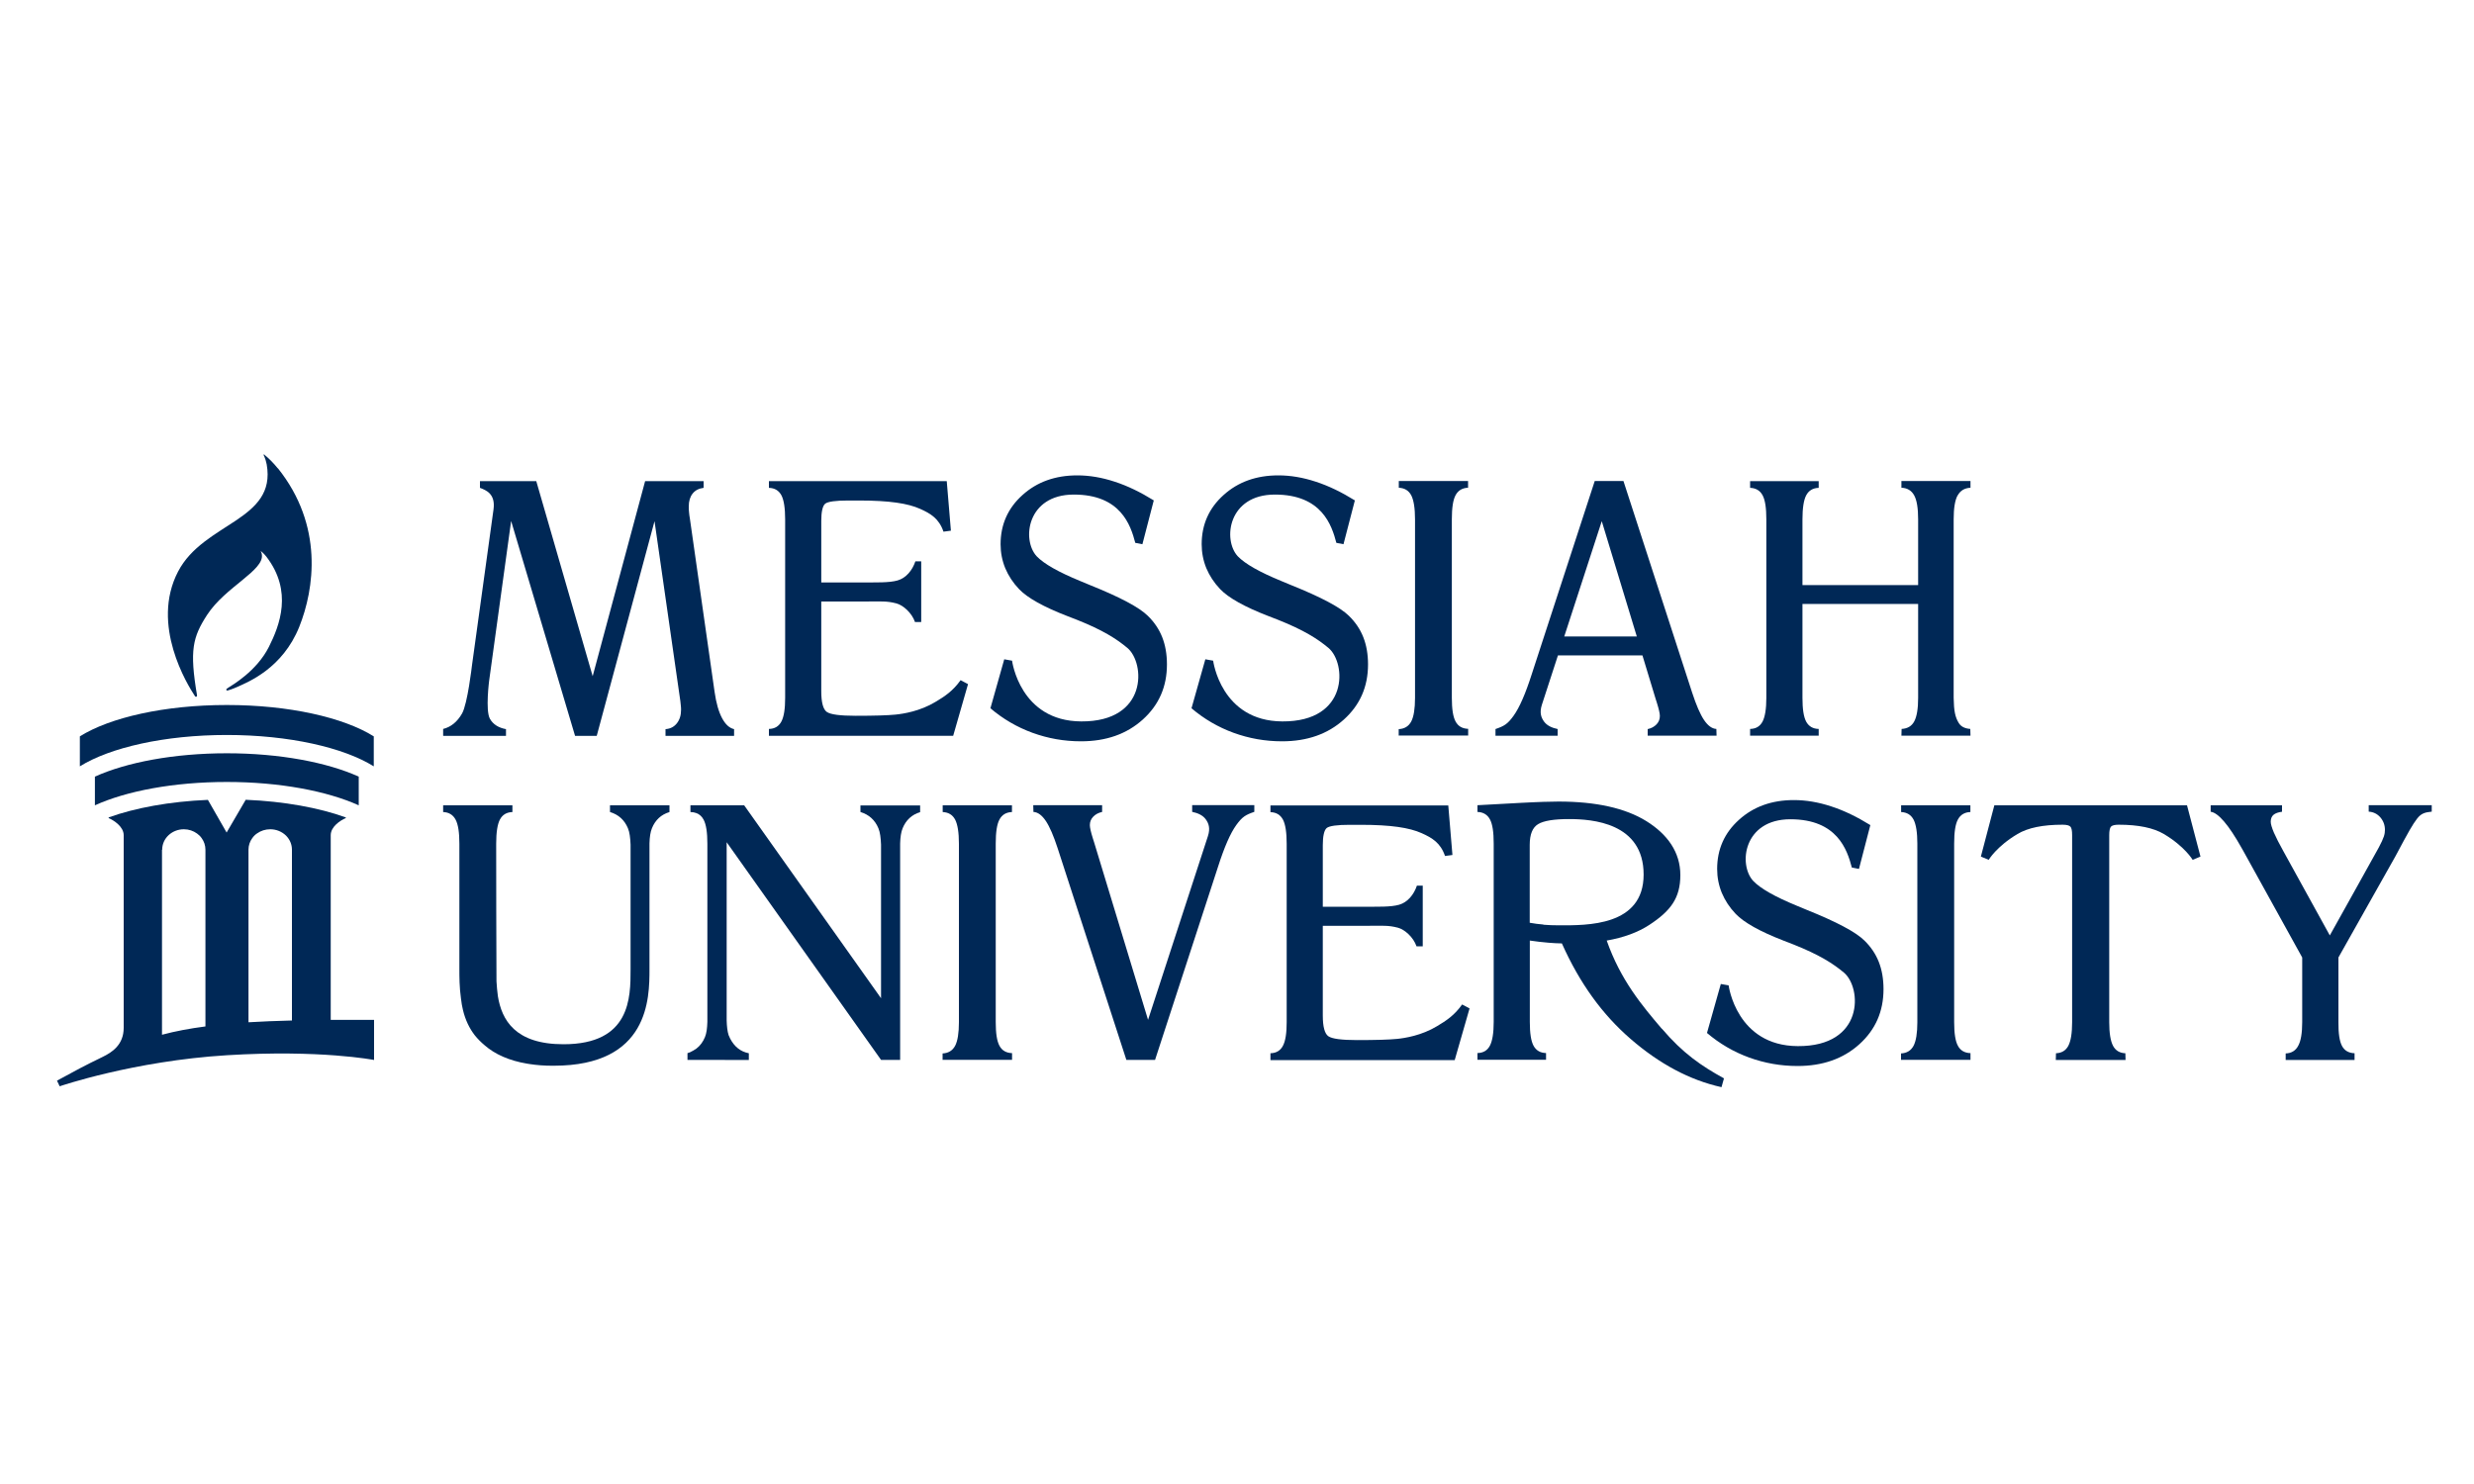
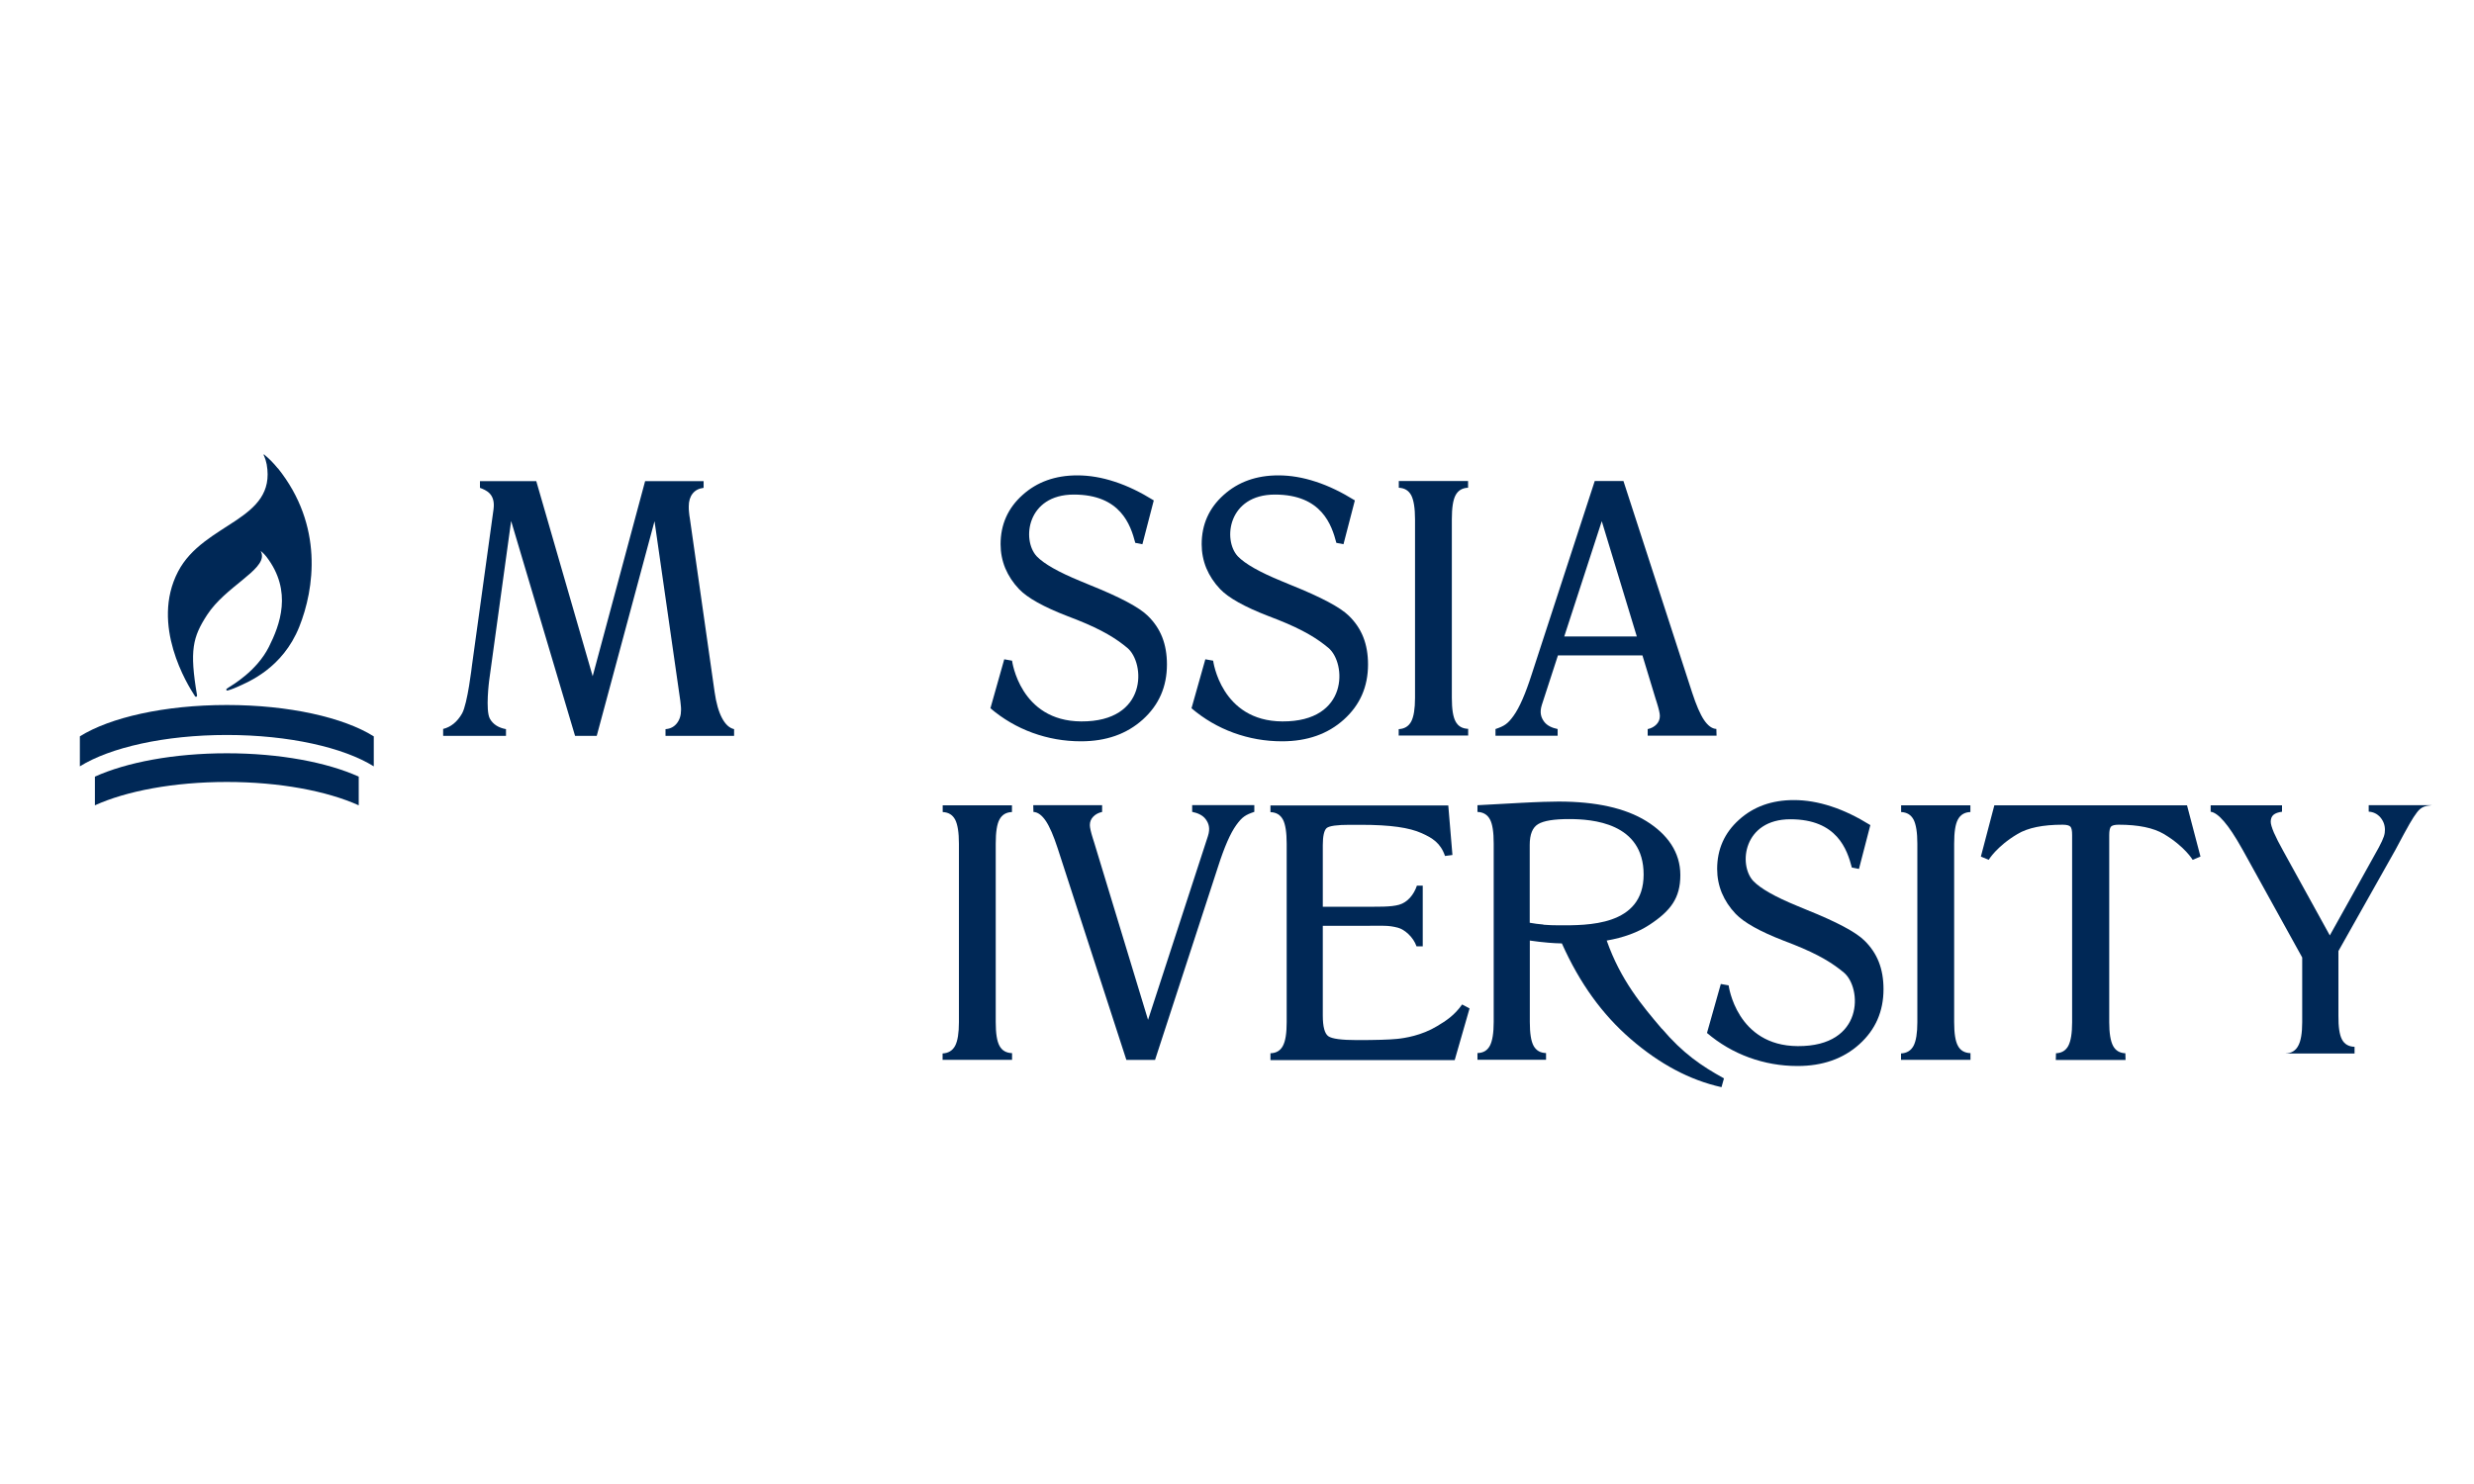
<svg xmlns="http://www.w3.org/2000/svg" id="Layer_1" data-name="Layer 1" viewBox="0 0 250 150">
  <path d="M8.07,74.43v3.03c3.05-1.9,8.56-3.17,14.85-3.17s11.8,1.27,14.85,3.17v-3.03c-3.05-1.91-8.56-3.17-14.85-3.17s-11.8,1.26-14.85,3.17Z" style="fill: #002856; stroke-width: 0px;" />
  <path d="M9.59,78.5v2.9c3.19-1.45,7.98-2.36,13.33-2.36s10.14.92,13.33,2.36v-2.9c-3.19-1.44-7.97-2.36-13.33-2.36s-10.14.92-13.33,2.36Z" style="fill: #002856; stroke-width: 0px;" />
  <path d="M28.07,47.34c-.41-.51-.86-.97-1.36-1.38-.04-.03,0,.05-.04.01h0s-.02.03-.02.03l.02.04c.13.29.22.59.28.9,1.01,5.7-6.36,5.84-8.96,10.84-2.8,5.38.95,11.44,1.72,12.6.06.09.2.05.2-.06,0-.01,0-.03,0-.04-.77-4.54-.44-5.88,1.02-8.13,1.84-2.83,5.79-4.49,5.53-6.1,0-.06-.03-.13-.05-.2-.03-.08-.07-.16-.07-.16,0,0,.3.22.58.58,2.69,3.5,1.34,6.95.25,9.12-1.24,2.46-3.72,3.87-4.1,4.12-.06.04-.12.08-.17.12-.08.07-.01.19.09.17.13-.04.46-.13,1.02-.38,1.08-.49,4.55-1.87,6.23-6.06,1.53-3.83,2.47-10.24-2.16-16.03Z" style="fill: #002856; stroke-width: 0px;" />
  <path d="M44.78,74.36v-.68c.77-.19,1.42-.7,1.91-1.56.56-.99,1-4.84,1-4.84,0,0,1.96-14.19,2.18-15.79s-.78-1.95-1.37-2.18v-.68h5.69l5.7,19.72,5.3-19.72h5.91v.68c-.48.06-.85.25-1.11.58-.26.33-.39.76-.39,1.29,0,.21,0,.42.03.62.02.2.04.4.08.6l2.5,17.54c.16,1.12.41,2,.75,2.64.34.64.74,1.01,1.22,1.12v.68h-6.93v-.68c.48-.03.86-.23,1.14-.58.28-.35.43-.8.43-1.36,0-.13,0-.26-.02-.41-.01-.15-.03-.31-.05-.48l-2.61-18.19-5.84,21.7h-2.19l-6.46-21.72-2.22,16.13s-.39,3,.07,3.85c.33.6.91.93,1.63,1.06v.68h-6.33Z" style="fill: #002856; stroke-width: 0px;" />
-   <path d="M77.7,74.36v-.68c.58-.01,1-.26,1.26-.75.26-.49.38-1.29.38-2.39v-18.04c0-1.15-.13-1.97-.38-2.44-.26-.48-.67-.73-1.26-.75v-.68h17.97l.42,5.01-.75.1c-.45-1.32-1.29-1.83-2.37-2.31-1.23-.55-3.1-.84-6.16-.84h-1.1c-1.28,0-2.05.11-2.32.32-.27.22-.4.84-.4,1.74v6.22h3.72c1.95,0,3.14.04,3.99-.2s1.49-1.01,1.8-1.93h.59v6.13h-.63c-.31-.91-1.19-1.7-1.88-1.88-1.01-.26-1.44-.19-3.37-.19h-4.22v9.06c0,1.14.19,1.84.56,2.1.37.26,1.34.39,2.91.39,1.88,0,3.23-.04,4.03-.12.8-.08,2.48-.34,4.05-1.29.92-.55,1.74-1.08,2.53-2.19l.75.4-1.5,5.22h-18.62Z" style="fill: #002856; stroke-width: 0px;" />
  <path d="M128.38,107.14v-.68c.58-.01,1-.26,1.26-.75.26-.49.38-1.29.38-2.39v-18.04c0-1.15-.13-1.97-.38-2.44-.26-.48-.67-.73-1.26-.75v-.68h17.97l.42,5.01-.75.1c-.45-1.32-1.29-1.83-2.37-2.31-1.23-.55-3.1-.84-6.16-.84h-1.1c-1.28,0-2.05.11-2.32.32-.27.22-.4.84-.4,1.74v6.22h3.72c1.95,0,3.14.04,3.99-.2s1.49-1.01,1.8-1.93h.59v6.13h-.63c-.31-.91-1.19-1.7-1.88-1.88-1.01-.26-1.44-.19-3.37-.19h-4.22v9.06c0,1.14.19,1.84.56,2.1.37.26,1.34.39,2.91.39,1.88,0,3.23-.04,4.03-.12.8-.08,2.48-.34,4.05-1.29.92-.55,1.74-1.08,2.53-2.19l.75.4-1.5,5.22h-18.62Z" style="fill: #002856; stroke-width: 0px;" />
  <path d="M120.4,71.6l1.4-4.96.79.14s.78,6.11,6.99,6.14c6.75.04,6.48-5.91,4.66-7.43-1.1-.92-2.5-1.81-5.09-2.84-.21-.08-.54-.21-.98-.38-2.41-.93-4.03-1.84-4.87-2.72-.62-.65-1.08-1.36-1.4-2.12-.31-.76-.47-1.57-.47-2.42,0-1.99.74-3.65,2.21-4.97,1.47-1.33,3.32-1.99,5.54-1.99,1.22,0,2.48.21,3.78.64,1.3.42,2.61,1.06,3.95,1.89l-1.15,4.43-.72-.14c-.47-1.8-1.48-4.88-6.21-4.88s-5.29,4.58-3.75,6.24c.74.77,2.21,1.6,4.4,2.5.23.09.57.23,1.01.42,3.01,1.21,4.95,2.24,5.81,3.09.65.63,1.14,1.35,1.46,2.16.32.81.48,1.73.48,2.76,0,2.25-.81,4.1-2.44,5.57-1.63,1.47-3.71,2.2-6.25,2.2-1.7,0-3.33-.29-4.9-.86-1.56-.57-2.98-1.4-4.25-2.48Z" style="fill: #002856; stroke-width: 0px;" />
  <path d="M172.49,104.42l1.4-4.96.79.14s.78,6.11,6.99,6.14c6.75.04,6.48-5.91,4.66-7.43-1.1-.92-2.5-1.81-5.09-2.84-.21-.08-.54-.21-.98-.38-2.41-.93-4.03-1.84-4.87-2.72-.62-.65-1.08-1.36-1.4-2.12-.31-.76-.47-1.57-.47-2.42,0-1.99.74-3.65,2.21-4.97,1.47-1.33,3.32-1.99,5.54-1.99,1.22,0,2.48.21,3.78.64,1.3.42,2.61,1.06,3.95,1.89l-1.15,4.43-.72-.14c-.47-1.8-1.48-4.88-6.21-4.88s-5.29,4.58-3.75,6.24c.74.77,2.21,1.6,4.4,2.5.23.09.57.23,1.01.42,3.01,1.21,4.95,2.24,5.81,3.09.65.63,1.14,1.35,1.46,2.16.32.81.48,1.73.48,2.76,0,2.25-.81,4.1-2.44,5.57-1.63,1.47-3.71,2.2-6.25,2.2-1.7,0-3.33-.29-4.9-.86-1.56-.57-2.98-1.4-4.25-2.48Z" style="fill: #002856; stroke-width: 0px;" />
  <path d="M100.08,71.6l1.4-4.96.79.14s.78,6.11,6.99,6.14c6.75.04,6.48-5.91,4.66-7.43-1.1-.92-2.5-1.81-5.09-2.84-.21-.08-.54-.21-.98-.38-2.41-.93-4.03-1.84-4.87-2.72-.62-.65-1.08-1.36-1.4-2.12-.31-.76-.47-1.57-.47-2.42,0-1.99.74-3.65,2.21-4.97,1.47-1.33,3.32-1.99,5.54-1.99,1.22,0,2.48.21,3.78.64,1.3.42,2.61,1.06,3.95,1.89l-1.15,4.43-.72-.14c-.47-1.8-1.48-4.88-6.21-4.88s-5.29,4.58-3.75,6.24c.74.77,2.21,1.6,4.4,2.5.23.09.57.23,1.01.42,3.01,1.21,4.95,2.24,5.81,3.09.65.63,1.14,1.35,1.46,2.16.32.81.48,1.73.48,2.76,0,2.25-.81,4.1-2.44,5.57-1.63,1.47-3.71,2.2-6.25,2.2-1.7,0-3.33-.29-4.9-.86-1.56-.57-2.98-1.4-4.25-2.48Z" style="fill: #002856; stroke-width: 0px;" />
  <path d="M141.34,74.36v-.66c.59-.03,1.01-.29,1.27-.78.25-.48.38-1.28.38-2.38v-18.04c0-1.13-.13-1.94-.38-2.43-.26-.49-.67-.74-1.26-.77v-.68h7v.68c-.58.02-1,.27-1.26.75-.26.48-.38,1.29-.38,2.44v18.04c0,1.13.12,1.93.38,2.4.25.47.67.72,1.27.74v.68h-7Z" style="fill: #002856; stroke-width: 0px;" />
  <path d="M95.25,107.14v-.66c.59-.03,1.01-.29,1.27-.78.25-.48.38-1.28.38-2.38v-18.04c0-1.13-.13-1.94-.38-2.43-.26-.49-.67-.74-1.26-.77v-.68h7v.68c-.58.02-1,.27-1.26.75-.26.48-.38,1.29-.38,2.44v18.04c0,1.13.12,1.93.38,2.4.25.47.67.72,1.27.74v.68h-7Z" style="fill: #002856; stroke-width: 0px;" />
  <path d="M192.1,107.14v-.66c.59-.03,1.01-.29,1.27-.78.25-.48.38-1.28.38-2.38v-18.04c0-1.13-.13-1.94-.38-2.43-.26-.49-.67-.74-1.26-.77v-.68h7v.68c-.58.02-1,.27-1.26.75-.26.48-.38,1.29-.38,2.44v18.04c0,1.13.12,1.93.38,2.4.25.47.67.72,1.27.74v.68h-7Z" style="fill: #002856; stroke-width: 0px;" />
-   <path d="M230.97,107.14v-.66c.58-.02,1.01-.28,1.27-.78.27-.49.4-1.29.4-2.38v-6.54s-5.97-10.8-5.97-10.8l-.16-.28c-1.31-2.34-2.36-3.55-3.12-3.65v-.65h7.21v.65c-.38.05-.67.15-.86.31-.19.16-.28.4-.28.7,0,.23.11.6.32,1.1.22.5.54,1.13.97,1.9l4.68,8.49s4.65-8.33,4.95-8.89c.53-1,.62-1.35.62-1.78,0-.49-.16-.91-.47-1.27-.31-.35-.7-.54-1.17-.57v-.65h6.37v.65c-.59.07-1.03.11-1.49.72s-.82,1.23-2.19,3.81l-5.75,10.21v6.54c-.01,1.13.11,1.93.36,2.4.25.47.67.72,1.27.74v.68h-6.96Z" style="fill: #002856; stroke-width: 0px;" />
-   <path d="M197.83,50.07c.27-.49.7-.74,1.29-.77v-.68h-6.98v.68c.59.02,1.02.28,1.29.77.27.49.4,1.3.4,2.43v6.64h-11.69v-6.64c0-1.15.13-1.97.38-2.44.26-.48.67-.73,1.26-.75v-.68h-6.93v.68c.58.02,1,.27,1.26.75.26.48.38,1.29.38,2.44v18.04c0,1.11-.13,1.9-.38,2.39-.26.49-.67.74-1.26.75v.68h6.93v-.68c-.58-.01-1-.26-1.26-.73-.26-.48-.38-1.28-.38-2.41v-9.49h11.69v9.49c0,1.09-.13,1.88-.39,2.37-.26.49-.69.74-1.28.77l-.02.68h6.98l-.02-.68c-.28-.02-.51-.08-.71-.18-.19-.1-.35-.24-.46-.43-.17-.27-.3-.59-.38-.98-.08-.38-.12-.9-.13-1.55v-18.04c0-1.13.13-1.94.4-2.43Z" style="fill: #002856; stroke-width: 0px;" />
+   <path d="M230.97,107.14v-.66c.58-.02,1.01-.28,1.27-.78.27-.49.4-1.29.4-2.38v-6.54s-5.97-10.8-5.97-10.8l-.16-.28c-1.31-2.34-2.36-3.55-3.12-3.65v-.65h7.21v.65c-.38.05-.67.15-.86.31-.19.16-.28.4-.28.7,0,.23.11.6.32,1.1.22.5.54,1.13.97,1.9l4.68,8.49s4.65-8.33,4.95-8.89c.53-1,.62-1.35.62-1.78,0-.49-.16-.91-.47-1.27-.31-.35-.7-.54-1.17-.57v-.65h6.37c-.59.07-1.03.11-1.49.72s-.82,1.23-2.19,3.81l-5.75,10.21v6.54c-.01,1.13.11,1.93.36,2.4.25.47.67.72,1.27.74v.68h-6.96Z" style="fill: #002856; stroke-width: 0px;" />
  <path d="M166.5,73.68v.68h6.96l-.02-.68c-.44-.02-.86-.33-1.25-.91-.39-.58-.79-1.51-1.2-2.77l-6.94-21.38h-2.9l-6.37,19.54c-.63,1.97-1.24,3.37-1.84,4.2-.6.83-.94,1.03-1.82,1.33v.68h6.28v-.68c-.57-.12-1.07-.34-1.37-.75-.3-.41-.48-.91-.22-1.71.13-.4,1.62-4.98,1.62-4.98h8.54l1.32,4.35c.03.1.08.25.14.44.2.64.3,1.08.3,1.33,0,.33-.11.61-.34.85-.23.24-.53.4-.9.48ZM161.86,52.68l3.54,11.65h-7.33l3.79-11.65Z" style="fill: #002856; stroke-width: 0px;" />
  <path d="M116.01,103.08l-5.44-17.91c-.03-.1-.08-.25-.14-.44-.2-.64-.3-1.08-.3-1.33,0-.33.11-.61.34-.85.23-.24.53-.4.9-.48v-.68h-6.96l.02.68c.44.02.86.33,1.25.91.39.58.79,1.51,1.2,2.77l6.94,21.38h2.9l6.37-19.54c.63-1.97,1.24-3.37,1.84-4.2.6-.83.94-1.03,1.82-1.33v-.68h-6.28v.68c.57.12,1.07.34,1.37.75.3.41.48.91.22,1.71-.13.4-6.04,18.54-6.04,18.54Z" style="fill: #002856; stroke-width: 0px;" />
  <path d="M26.68,45.95s-.04.02-.04.04.02.04.04.04.04-.02.04-.04-.02-.04-.04-.04Z" style="fill: #002856; stroke-width: 0px;" />
-   <path d="M33.42,103.09s0,0,0,0c0,0,0-.98,0-.98v-17.69c0-.87.98-1.5,1.52-1.73v-.07c-2.7-.97-6.21-1.62-10.11-1.78l-1.93,3.31-1.89-3.3c-3.87.16-7.35.81-10.03,1.77v.07c.53.23,1.52.87,1.52,1.73v19.47c0,1.74-1.21,2.49-2.11,2.93-.07.03-.14.06-.2.1,0,0,0,0-.01,0,0,0-.02,0-.03.02-1.36.65-2.79,1.41-4.39,2.29l.27.57s7.46-2.56,16.91-3.14c9.44-.58,14.86.48,14.86.48v-4.05c-1.55,0-3,0-4.35,0ZM25.11,85.88c0-.43.14-.83.38-1.16.14-.2.3-.36.5-.49.37-.26.82-.41,1.32-.41.63,0,1.19.25,1.59.64,0,0,.01.01.02.02.36.37.58.86.58,1.4,0,.04,0,2.58,0,2.58,0,0,0,.01,0,.02v14.67c-1.6.04-3.05.1-4.39.18v-13.74h0s0-3.69,0-3.72ZM16.39,85.88c0-1.14.98-2.06,2.19-2.06.5,0,.96.16,1.33.43.18.13.34.28.47.47.24.33.38.73.38,1.17,0,.02,0,16.07,0,17.86-1.61.21-3.04.48-4.39.84,0-2.05,0-18.66,0-18.69Z" style="fill: #002856; stroke-width: 0px;" />
-   <path d="M64.59,81.4h-2.95v.68s0,0,.01,0c.85.26,1.45.8,1.8,1.63.18.42.24.98.27,1.67,0,.08,0,12.6,0,12.6,0,2.87,0,7.57-6.78,7.57-4.87,0-6.24-2.44-6.63-4.87-.06-.46-.11-.96-.14-1.49-.02-.43-.03-13.92-.03-13.92,0-1.15.13-1.97.38-2.44.26-.48.67-.73,1.26-.75v-.68h-7v.68c.58.02,1,.28,1.26.77.26.49.38,1.3.38,2.43,0,0,0,12.47,0,12.68h0c0,.77,0,1.82.16,2.96.05.45.12.83.2,1.16.24,1.01.65,1.86,1.2,2.57.3.37.63.7,1,1.01,1,.87,2.4,1.54,4.33,1.86.03,0,.05,0,.08.01.04,0,.08.01.12.02.72.11,1.47.17,2.27.17.03,0,.07,0,.1,0,.03,0,.05,0,.08,0,9.64,0,9.67-6.83,9.67-9.74h0v-12.74c.02-.63.09-1.14.25-1.53.34-.83.93-1.38,1.77-1.63v-.68h-3.09Z" style="fill: #002856; stroke-width: 0px;" />
-   <path d="M86.95,81.4v.68s0,0,.01,0c.85.26,1.45.8,1.8,1.63.18.42.24.98.27,1.67,0,.05,0,4.82,0,15.52l-13.83-19.5h-5.43v.68c.22,0,.43.04.61.11.31.12.55.34.72.66.26.49.38,1.3.38,2.43v18.01c-.02.63-.08,1.14-.24,1.53-.2.49-.49.88-.87,1.17-.2.14-.41.26-.64.37-.08.03-.17.06-.26.09h0v.68h0s6.2.01,6.2.01v-.68c-.83-.16-1.45-.65-1.88-1.47-.06-.11-.11-.23-.16-.35-.13-.4-.18-.89-.2-1.49,0-.05,0-5.8,0-18.02l15.6,22h0s0,0,0,0h1.93v-21.88c.02-.63.09-1.14.25-1.53.34-.83.93-1.38,1.77-1.63v-.68h-6.04Z" style="fill: #002856; stroke-width: 0px;" />
  <path d="M221.01,81.4h-19.48l-1.36,5.18.79.33s.79-1.35,2.91-2.61c1.05-.63,2.57-.94,4.56-.94.41,0,.67.07.79.2.12.13.17.42.17.85v18.91c0,1.11-.13,1.9-.38,2.38-.25.48-.67.74-1.25.76l-.02.68h7.05l-.02-.68c-.58-.02-1-.28-1.25-.76-.25-.48-.38-1.28-.38-2.38v-18.91c0-.43.06-.71.17-.85.12-.13.38-.2.79-.2,1.99,0,3.51.32,4.56.94,2.12,1.26,2.91,2.61,2.91,2.61l.79-.33-1.36-5.18Z" style="fill: #002856; stroke-width: 0px;" />
  <path d="M167.93,103.99c-2-2.35-4.17-4.93-5.57-8.92,1.72-.3,3.15-.83,4.3-1.58,2.17-1.42,3.14-2.72,3.14-5.04s-1.31-4.13-3.43-5.45c-2.13-1.32-5.09-1.98-8.88-1.98-.34,0-.85.01-1.53.03-.68.02-1.43.06-2.26.1l-4.4.24v.68c.58.02,1,.27,1.26.75.26.48.38,1.29.38,2.44v18.04c0,1.11-.13,1.9-.38,2.39-.26.49-.67.74-1.26.75v.68h6.93v-.68c-.58-.01-1-.26-1.26-.73-.26-.48-.38-1.28-.38-2.41v-8.23c.63.09,1.26.17,1.9.22.45.04.9.06,1.34.07,1.82,4.07,4.1,7.19,6.94,9.65,2.93,2.54,5.99,4.17,9.19,4.88l.25-.89c-2.29-1.26-4.15-2.53-6.28-5.03ZM155.96,93.45c-.49-.04-.95-.1-1.38-.18v-7.87c0-1.06.28-1.76.85-2.1.56-.34,1.6-.51,3.12-.51,2.34,0,7.54.37,7.54,5.61s-5.75,5.13-8.53,5.13c-.57,0-1.1-.02-1.59-.06Z" style="fill: #002856; stroke-width: 0px;" />
</svg>